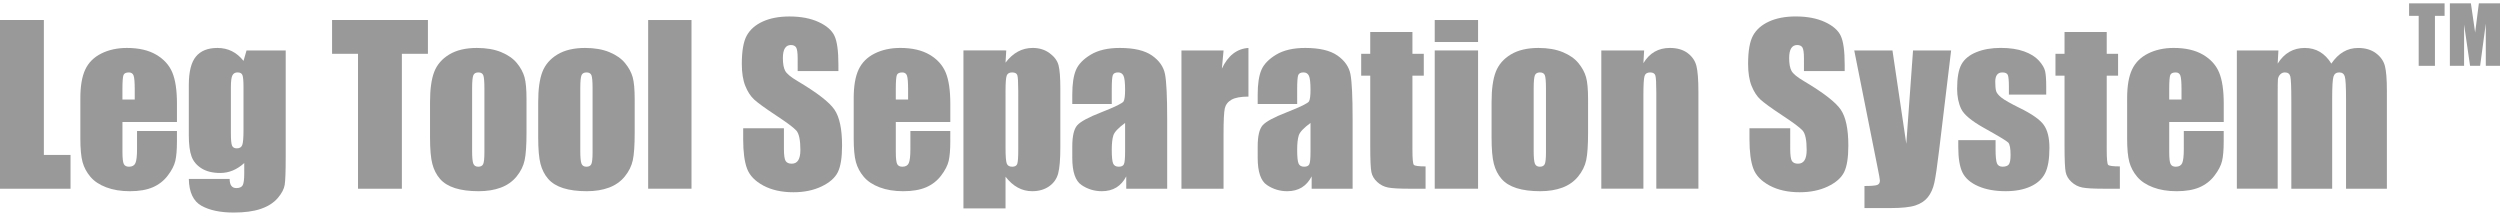
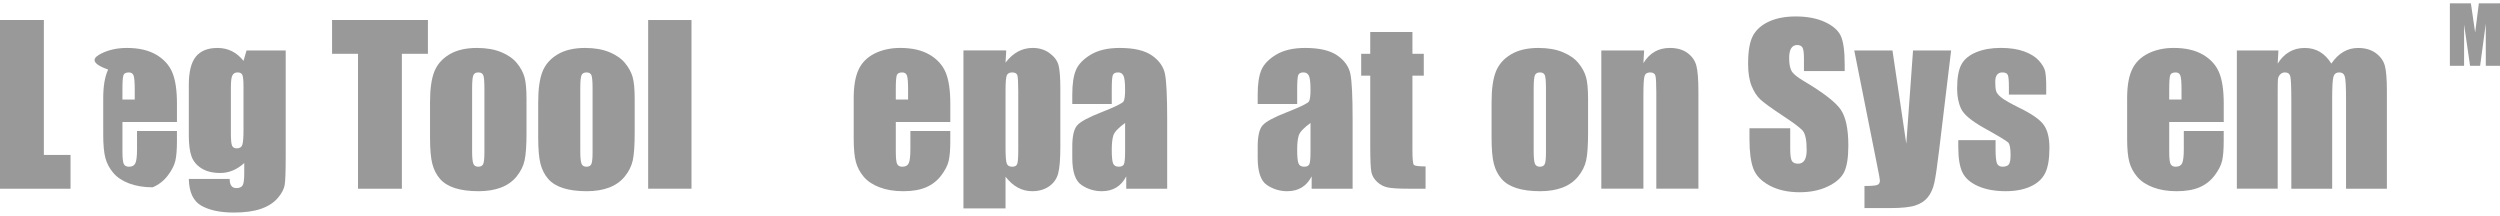
<svg xmlns="http://www.w3.org/2000/svg" version="1.1" id="レイヤー_1" x="0px" y="0px" width="220px" height="19px" viewBox="0 0 220 19" enable-background="new 0 0 220 19" xml:space="preserve">
  <g>
    <g>
      <path fill="#999999" d="M3.86,1.762v11.874h2.347v2.971H0V1.762H3.86z" />
-       <path fill="#999999" d="M15.571,10.738h-4.795v2.631c0,0.55,0.04,0.905,0.119,1.064s0.232,0.238,0.458,0.238    c0.281,0,0.469-0.105,0.564-0.316c0.094-0.211,0.142-0.619,0.142-1.225v-1.604h3.512v0.899c0,0.752-0.048,1.329-0.142,1.733    c-0.095,0.403-0.316,0.835-0.665,1.293c-0.348,0.458-0.79,0.802-1.325,1.032c-0.535,0.229-1.206,0.344-2.013,0.344    c-0.782,0-1.473-0.113-2.072-0.34c-0.599-0.226-1.065-0.536-1.398-0.93c-0.333-0.394-0.564-0.828-0.692-1.302    c-0.128-0.473-0.193-1.163-0.193-2.067V8.638c0-1.064,0.144-1.903,0.431-2.517C7.789,5.507,8.26,5.037,8.914,4.71    c0.654-0.327,1.406-0.491,2.256-0.491c1.039,0,1.896,0.197,2.572,0.591c0.675,0.395,1.149,0.917,1.422,1.568    c0.272,0.651,0.408,1.566,0.408,2.746V10.738z M11.857,8.757V7.868c0-0.63-0.034-1.036-0.101-1.219s-0.205-0.275-0.413-0.275    c-0.257,0-0.416,0.078-0.477,0.234c-0.061,0.156-0.092,0.576-0.092,1.261v0.889H11.857z" />
+       <path fill="#999999" d="M15.571,10.738h-4.795v2.631c0,0.55,0.04,0.905,0.119,1.064s0.232,0.238,0.458,0.238    c0.281,0,0.469-0.105,0.564-0.316c0.094-0.211,0.142-0.619,0.142-1.225v-1.604h3.512v0.899c0,0.752-0.048,1.329-0.142,1.733    c-0.095,0.403-0.316,0.835-0.665,1.293c-0.348,0.458-0.79,0.802-1.325,1.032c-0.782,0-1.473-0.113-2.072-0.34c-0.599-0.226-1.065-0.536-1.398-0.93c-0.333-0.394-0.564-0.828-0.692-1.302    c-0.128-0.473-0.193-1.163-0.193-2.067V8.638c0-1.064,0.144-1.903,0.431-2.517C7.789,5.507,8.26,5.037,8.914,4.71    c0.654-0.327,1.406-0.491,2.256-0.491c1.039,0,1.896,0.197,2.572,0.591c0.675,0.395,1.149,0.917,1.422,1.568    c0.272,0.651,0.408,1.566,0.408,2.746V10.738z M11.857,8.757V7.868c0-0.63-0.034-1.036-0.101-1.219s-0.205-0.275-0.413-0.275    c-0.257,0-0.416,0.078-0.477,0.234c-0.061,0.156-0.092,0.576-0.092,1.261v0.889H11.857z" />
      <path fill="#999999" d="M25.142,4.439v9.37c0,1.265-0.029,2.083-0.087,2.453c-0.058,0.369-0.265,0.761-0.619,1.174    c-0.355,0.412-0.848,0.727-1.481,0.944c-0.632,0.217-1.429,0.325-2.388,0.325c-1.18,0-2.127-0.2-2.842-0.6    c-0.715-0.401-1.085-1.187-1.109-2.361h3.594c0,0.538,0.196,0.807,0.587,0.807c0.281,0,0.468-0.083,0.559-0.248    c0.092-0.165,0.138-0.511,0.138-1.037v-0.918c-0.318,0.289-0.653,0.506-1.004,0.653c-0.352,0.147-0.72,0.221-1.105,0.221    c-0.666,0-1.215-0.134-1.646-0.403c-0.431-0.269-0.726-0.621-0.885-1.059c-0.159-0.437-0.238-1.059-0.238-1.866V7.474    c0-1.155,0.208-1.987,0.623-2.494c0.416-0.507,1.048-0.761,1.898-0.761c0.465,0,0.888,0.095,1.27,0.285    c0.382,0.19,0.723,0.475,1.023,0.854l0.266-0.919H25.142z M21.428,7.666c0-0.556-0.032-0.911-0.096-1.064    c-0.065-0.153-0.206-0.229-0.427-0.229c-0.214,0-0.365,0.087-0.454,0.261c-0.089,0.174-0.133,0.518-0.133,1.031v4.089    c0,0.544,0.034,0.897,0.101,1.059c0.067,0.162,0.208,0.242,0.422,0.242c0.245,0,0.403-0.098,0.477-0.293    c0.073-0.196,0.11-0.638,0.11-1.329V7.666z" />
      <path fill="#999999" d="M37.657,1.762v2.971h-2.292v11.874h-3.86V4.732h-2.283V1.762H37.657z" />
      <path fill="#999999" d="M46.333,8.712v2.98c0,1.094-0.055,1.896-0.165,2.407c-0.11,0.51-0.345,0.987-0.706,1.43    c-0.361,0.443-0.824,0.77-1.389,0.981c-0.565,0.211-1.215,0.316-1.948,0.316c-0.819,0-1.513-0.09-2.081-0.27    c-0.568-0.181-1.01-0.452-1.325-0.816c-0.315-0.363-0.539-0.803-0.674-1.32c-0.134-0.516-0.202-1.291-0.202-2.324V8.978    c0-1.131,0.122-2.014,0.367-2.65s0.685-1.146,1.32-1.531c0.636-0.385,1.449-0.578,2.439-0.578c0.831,0,1.545,0.124,2.141,0.371    c0.596,0.248,1.056,0.57,1.38,0.967c0.324,0.397,0.545,0.807,0.665,1.229C46.273,7.208,46.333,7.85,46.333,8.712z M42.628,7.795    c0-0.623-0.034-1.016-0.101-1.178c-0.067-0.162-0.211-0.243-0.431-0.243c-0.22,0-0.367,0.081-0.44,0.243    c-0.073,0.162-0.11,0.555-0.11,1.178v5.492c0,0.575,0.037,0.949,0.11,1.123c0.073,0.174,0.217,0.261,0.431,0.261    c0.22,0,0.365-0.079,0.436-0.238c0.07-0.159,0.105-0.501,0.105-1.027V7.795z" />
      <path fill="#999999" d="M55.852,8.712v2.98c0,1.094-0.055,1.896-0.165,2.407c-0.11,0.51-0.345,0.987-0.706,1.43    c-0.361,0.443-0.824,0.77-1.389,0.981c-0.565,0.211-1.215,0.316-1.948,0.316c-0.819,0-1.513-0.09-2.081-0.27    c-0.568-0.181-1.01-0.452-1.325-0.816c-0.315-0.363-0.539-0.803-0.674-1.32c-0.134-0.516-0.202-1.291-0.202-2.324V8.978    c0-1.131,0.122-2.014,0.367-2.65c0.245-0.636,0.685-1.146,1.32-1.531c0.636-0.385,1.449-0.578,2.439-0.578    c0.831,0,1.545,0.124,2.141,0.371c0.596,0.248,1.056,0.57,1.38,0.967c0.324,0.397,0.545,0.807,0.665,1.229    C55.792,7.208,55.852,7.85,55.852,8.712z M52.147,7.795c0-0.623-0.034-1.016-0.101-1.178c-0.067-0.162-0.211-0.243-0.431-0.243    s-0.367,0.081-0.44,0.243c-0.073,0.162-0.11,0.555-0.11,1.178v5.492c0,0.575,0.037,0.949,0.11,1.123    c0.073,0.174,0.217,0.261,0.431,0.261c0.22,0,0.365-0.079,0.436-0.238c0.07-0.159,0.105-0.501,0.105-1.027V7.795z" />
      <path fill="#999999" d="M60.852,1.762v14.844h-3.814V1.762H60.852z" />
-       <path fill="#999999" d="M73.78,6.254h-3.585v-1.1c0-0.513-0.046-0.84-0.138-0.981s-0.244-0.211-0.458-0.211    c-0.232,0-0.408,0.095-0.527,0.285c-0.12,0.189-0.179,0.477-0.179,0.863c0,0.495,0.067,0.868,0.201,1.119    c0.128,0.251,0.491,0.553,1.091,0.907c1.718,1.02,2.801,1.857,3.247,2.511c0.446,0.654,0.669,1.708,0.669,3.163    c0,1.057-0.124,1.837-0.371,2.338c-0.248,0.501-0.726,0.922-1.435,1.261c-0.709,0.339-1.534,0.509-2.476,0.509    c-1.033,0-1.915-0.196-2.645-0.587c-0.73-0.391-1.209-0.89-1.435-1.495S65.4,13.373,65.4,12.26v-0.972h3.585v1.806    c0,0.556,0.051,0.914,0.151,1.073c0.101,0.159,0.28,0.238,0.537,0.238s0.448-0.101,0.573-0.303    c0.125-0.202,0.188-0.501,0.188-0.899c0-0.874-0.119-1.445-0.358-1.714c-0.245-0.269-0.847-0.718-1.806-1.348    c-0.96-0.636-1.595-1.097-1.907-1.385c-0.312-0.287-0.57-0.685-0.775-1.192C65.383,7.058,65.28,6.41,65.28,5.622    c0-1.137,0.145-1.968,0.436-2.494c0.29-0.526,0.759-0.937,1.407-1.233c0.648-0.296,1.43-0.445,2.347-0.445    c1.002,0,1.857,0.162,2.563,0.486c0.706,0.324,1.174,0.732,1.403,1.224c0.229,0.492,0.344,1.328,0.344,2.508V6.254z" />
      <path fill="#999999" d="M83.626,10.738h-4.795v2.631c0,0.55,0.04,0.905,0.119,1.064c0.079,0.159,0.232,0.238,0.458,0.238    c0.281,0,0.469-0.105,0.564-0.316c0.094-0.211,0.142-0.619,0.142-1.225v-1.604h3.512v0.899c0,0.752-0.048,1.329-0.142,1.733    c-0.095,0.403-0.316,0.835-0.665,1.293c-0.348,0.458-0.79,0.802-1.325,1.032c-0.535,0.229-1.206,0.344-2.013,0.344    c-0.782,0-1.473-0.113-2.072-0.34c-0.599-0.226-1.065-0.536-1.398-0.93c-0.333-0.394-0.564-0.828-0.692-1.302    c-0.128-0.473-0.193-1.163-0.193-2.067V8.638c0-1.064,0.144-1.903,0.431-2.517c0.287-0.615,0.758-1.085,1.412-1.412    c0.654-0.327,1.406-0.491,2.256-0.491c1.039,0,1.896,0.197,2.572,0.591c0.675,0.395,1.149,0.917,1.422,1.568    c0.272,0.651,0.408,1.566,0.408,2.746V10.738z M79.913,8.757V7.868c0-0.63-0.034-1.036-0.101-1.219s-0.205-0.275-0.413-0.275    c-0.257,0-0.416,0.078-0.477,0.234c-0.061,0.156-0.092,0.576-0.092,1.261v0.889H79.913z" />
      <path fill="#999999" d="M88.55,4.439l-0.064,1.075c0.33-0.435,0.694-0.759,1.091-0.974c0.397-0.214,0.831-0.322,1.302-0.322    c0.575,0,1.071,0.155,1.49,0.463c0.419,0.309,0.68,0.665,0.784,1.068c0.104,0.403,0.156,1.088,0.156,2.054v5.125    c0,1.106-0.066,1.894-0.197,2.362c-0.132,0.467-0.401,0.84-0.807,1.119c-0.407,0.278-0.897,0.417-1.472,0.417    c-0.458,0-0.883-0.107-1.274-0.322c-0.391-0.214-0.749-0.532-1.073-0.955v2.789h-3.704v-13.9H88.55z M89.605,7.978    c0-0.752-0.028-1.207-0.083-1.366c-0.055-0.159-0.208-0.238-0.458-0.238c-0.245,0-0.402,0.092-0.472,0.275    s-0.105,0.627-0.105,1.329v5.043c0,0.734,0.037,1.192,0.11,1.375s0.232,0.275,0.477,0.275c0.238,0,0.386-0.084,0.445-0.252    c0.058-0.168,0.087-0.576,0.087-1.224V7.978z" />
      <path fill="#999999" d="M97.835,9.152H94.36V8.336c0-0.941,0.108-1.667,0.325-2.177c0.217-0.51,0.653-0.961,1.307-1.353    c0.654-0.391,1.504-0.587,2.549-0.587c1.253,0,2.197,0.222,2.833,0.665c0.636,0.444,1.018,0.988,1.146,1.632    c0.128,0.645,0.193,1.973,0.193,3.984v6.106h-3.603v-1.085c-0.226,0.435-0.518,0.761-0.875,0.979    c-0.358,0.217-0.784,0.326-1.279,0.326c-0.648,0-1.243-0.182-1.783-0.545c-0.541-0.364-0.812-1.16-0.812-2.389v-1    c0-0.91,0.144-1.531,0.431-1.861s0.999-0.715,2.136-1.155c1.216-0.477,1.867-0.798,1.953-0.963    c0.086-0.165,0.128-0.501,0.128-1.009c0-0.636-0.048-1.05-0.142-1.243c-0.095-0.192-0.252-0.289-0.472-0.289    c-0.251,0-0.406,0.081-0.468,0.243c-0.061,0.162-0.092,0.582-0.092,1.261V9.152z M99.008,10.82    c-0.593,0.434-0.937,0.798-1.031,1.091c-0.095,0.293-0.142,0.715-0.142,1.265c0,0.63,0.041,1.036,0.124,1.219    c0.082,0.183,0.246,0.275,0.49,0.275c0.232,0,0.383-0.071,0.454-0.215c0.07-0.143,0.106-0.521,0.106-1.132V10.82z" />
-       <path fill="#999999" d="M107.673,4.439l-0.147,1.6c0.538-1.146,1.317-1.752,2.338-1.82v4.282c-0.678,0-1.177,0.092-1.495,0.275    s-0.513,0.439-0.587,0.765c-0.073,0.327-0.11,1.081-0.11,2.26v4.805h-3.704V4.439H107.673z" />
      <path fill="#999999" d="M114.151,9.152h-3.475V8.336c0-0.941,0.108-1.667,0.325-2.177c0.217-0.51,0.653-0.961,1.307-1.353    c0.654-0.391,1.503-0.587,2.549-0.587c1.253,0,2.198,0.222,2.834,0.665c0.636,0.444,1.017,0.988,1.146,1.632    c0.128,0.645,0.193,1.973,0.193,3.984v6.106h-3.604v-1.085c-0.226,0.435-0.518,0.761-0.875,0.979    c-0.358,0.217-0.784,0.326-1.279,0.326c-0.648,0-1.243-0.182-1.783-0.545c-0.541-0.364-0.812-1.16-0.812-2.389v-1    c0-0.91,0.144-1.531,0.431-1.861s0.999-0.715,2.136-1.155c1.216-0.477,1.868-0.798,1.953-0.963    c0.086-0.165,0.128-0.501,0.128-1.009c0-0.636-0.048-1.05-0.143-1.243c-0.094-0.192-0.252-0.289-0.472-0.289    c-0.251,0-0.406,0.081-0.467,0.243c-0.061,0.162-0.092,0.582-0.092,1.261V9.152z M115.325,10.82    c-0.593,0.434-0.937,0.798-1.032,1.091c-0.095,0.293-0.142,0.715-0.142,1.265c0,0.63,0.041,1.036,0.124,1.219    c0.082,0.183,0.246,0.275,0.49,0.275c0.232,0,0.384-0.071,0.454-0.215c0.071-0.143,0.106-0.521,0.106-1.132V10.82z" />
      <path fill="#999999" d="M124.294,2.816v1.916h0.999v1.925h-0.999v6.51c0,0.801,0.041,1.247,0.124,1.339    c0.083,0.092,0.427,0.138,1.032,0.138v1.962h-1.495c-0.844,0-1.445-0.035-1.806-0.105c-0.361-0.071-0.678-0.232-0.954-0.486    c-0.275-0.253-0.446-0.544-0.513-0.871c-0.067-0.327-0.101-1.096-0.101-2.306v-6.18h-0.797V4.732h0.797V2.816H124.294z" />
-       <path fill="#999999" d="M130.07,1.762v1.935h-3.814V1.762H130.07z M130.07,4.439v12.167h-3.814V4.439H130.07z" />
      <path fill="#999999" d="M139.75,8.712v2.98c0,1.094-0.055,1.896-0.165,2.407c-0.11,0.51-0.346,0.987-0.706,1.43    c-0.361,0.443-0.824,0.77-1.389,0.981c-0.566,0.211-1.215,0.316-1.949,0.316c-0.819,0-1.513-0.09-2.081-0.27    c-0.568-0.181-1.011-0.452-1.325-0.816c-0.315-0.363-0.539-0.803-0.674-1.32c-0.134-0.516-0.202-1.291-0.202-2.324V8.978    c0-1.131,0.122-2.014,0.367-2.65s0.685-1.146,1.32-1.531c0.636-0.385,1.449-0.578,2.439-0.578c0.831,0,1.545,0.124,2.141,0.371    c0.596,0.248,1.056,0.57,1.38,0.967s0.545,0.807,0.665,1.229C139.69,7.208,139.75,7.85,139.75,8.712z M136.046,7.795    c0-0.623-0.034-1.016-0.101-1.178c-0.067-0.162-0.211-0.243-0.431-0.243c-0.22,0-0.367,0.081-0.44,0.243    c-0.073,0.162-0.11,0.555-0.11,1.178v5.492c0,0.575,0.037,0.949,0.11,1.123c0.073,0.174,0.217,0.261,0.431,0.261    c0.22,0,0.365-0.079,0.436-0.238c0.07-0.159,0.105-0.501,0.105-1.027V7.795z" />
      <path fill="#999999" d="M144.683,4.439l-0.064,1.121c0.269-0.447,0.597-0.782,0.985-1.006c0.388-0.223,0.836-0.335,1.343-0.335    c0.636,0,1.155,0.15,1.559,0.449c0.403,0.3,0.663,0.677,0.779,1.132c0.116,0.456,0.175,1.215,0.175,2.279v8.527h-3.704V8.18    c0-0.837-0.028-1.348-0.083-1.531c-0.055-0.183-0.208-0.275-0.458-0.275c-0.263,0-0.428,0.105-0.495,0.316    c-0.067,0.211-0.101,0.775-0.101,1.691v8.225h-3.704V4.439H144.683z" />
      <path fill="#999999" d="M162.333,6.254h-3.585v-1.1c0-0.513-0.046-0.84-0.137-0.981c-0.092-0.141-0.245-0.211-0.458-0.211    c-0.232,0-0.408,0.095-0.527,0.285c-0.12,0.189-0.179,0.477-0.179,0.863c0,0.495,0.067,0.868,0.201,1.119    c0.128,0.251,0.492,0.553,1.091,0.907c1.719,1.02,2.8,1.857,3.247,2.511c0.446,0.654,0.668,1.708,0.668,3.163    c0,1.057-0.124,1.837-0.371,2.338s-0.725,0.922-1.434,1.261c-0.709,0.339-1.535,0.509-2.476,0.509    c-1.033,0-1.915-0.196-2.645-0.587c-0.731-0.391-1.209-0.89-1.435-1.495s-0.339-1.464-0.339-2.576v-0.972h3.585v1.806    c0,0.556,0.051,0.914,0.151,1.073c0.101,0.159,0.28,0.238,0.537,0.238s0.448-0.101,0.573-0.303    c0.125-0.202,0.187-0.501,0.187-0.899c0-0.874-0.118-1.445-0.357-1.714c-0.244-0.269-0.847-0.718-1.807-1.348    c-0.96-0.636-1.595-1.097-1.907-1.385c-0.312-0.287-0.57-0.685-0.774-1.192c-0.205-0.507-0.308-1.155-0.308-1.944    c0-1.137,0.145-1.968,0.436-2.494c0.29-0.526,0.759-0.937,1.407-1.233c0.648-0.296,1.43-0.445,2.347-0.445    c1.002,0,1.857,0.162,2.562,0.486c0.706,0.324,1.174,0.732,1.403,1.224c0.23,0.492,0.344,1.328,0.344,2.508V6.254z" />
      <path fill="#999999" d="M171.699,4.439l-1.059,8.802c-0.167,1.393-0.308,2.344-0.42,2.851c-0.113,0.507-0.302,0.926-0.564,1.256    c-0.262,0.33-0.628,0.573-1.096,0.729c-0.467,0.156-1.214,0.234-2.241,0.234h-2.246v-1.944c0.575,0,0.946-0.029,1.111-0.087    c0.166-0.058,0.248-0.188,0.248-0.39c0-0.098-0.076-0.523-0.23-1.275l-2.028-10.177h3.363l1.217,8.215l0.594-8.215H171.699z" />
      <path fill="#999999" d="M180.067,8.327h-3.283v-0.66c0-0.562-0.032-0.918-0.096-1.068c-0.065-0.15-0.225-0.225-0.482-0.225    c-0.208,0-0.364,0.069-0.467,0.206c-0.105,0.137-0.156,0.344-0.156,0.619c0,0.373,0.026,0.647,0.078,0.82    c0.052,0.175,0.208,0.365,0.467,0.573c0.26,0.208,0.793,0.51,1.6,0.908c1.076,0.526,1.781,1.021,2.118,1.485    c0.336,0.465,0.504,1.14,0.504,2.026c0,0.99-0.128,1.737-0.385,2.242c-0.257,0.504-0.686,0.892-1.288,1.164    c-0.602,0.272-1.328,0.408-2.177,0.408c-0.941,0-1.747-0.147-2.416-0.44c-0.67-0.293-1.129-0.691-1.38-1.192    c-0.251-0.501-0.376-1.259-0.376-2.274v-0.587h3.282v0.77c0,0.654,0.041,1.079,0.124,1.274c0.082,0.196,0.246,0.293,0.49,0.293    c0.263,0,0.446-0.065,0.55-0.197c0.104-0.131,0.156-0.408,0.156-0.83c0-0.581-0.067-0.944-0.201-1.091    c-0.141-0.147-0.859-0.581-2.155-1.302c-1.088-0.611-1.752-1.166-1.989-1.664c-0.239-0.498-0.358-1.09-0.358-1.774    c0-0.972,0.128-1.688,0.385-2.15s0.692-0.818,1.307-1.068c0.614-0.251,1.328-0.376,2.141-0.376c0.807,0,1.493,0.103,2.059,0.307    c0.565,0.205,0.999,0.475,1.302,0.811c0.302,0.336,0.486,0.648,0.55,0.935c0.064,0.287,0.096,0.737,0.096,1.348V8.327z" />
-       <path fill="#999999" d="M185.392,2.816v1.916h0.999v1.925h-0.999v6.51c0,0.801,0.041,1.247,0.124,1.339    c0.083,0.092,0.427,0.138,1.032,0.138v1.962h-1.494c-0.844,0-1.446-0.035-1.807-0.105c-0.361-0.071-0.678-0.232-0.954-0.486    c-0.275-0.253-0.446-0.544-0.513-0.871c-0.067-0.327-0.101-1.096-0.101-2.306v-6.18h-0.798V4.732h0.798V2.816H185.392z" />
      <path fill="#999999" d="M195.686,10.738h-4.795v2.631c0,0.55,0.039,0.905,0.12,1.064c0.079,0.159,0.232,0.238,0.458,0.238    c0.281,0,0.469-0.105,0.564-0.316c0.094-0.211,0.142-0.619,0.142-1.225v-1.604h3.511v0.899c0,0.752-0.047,1.329-0.142,1.733    c-0.094,0.403-0.316,0.835-0.665,1.293c-0.348,0.458-0.79,0.802-1.324,1.032c-0.535,0.229-1.206,0.344-2.013,0.344    c-0.782,0-1.473-0.113-2.071-0.34c-0.6-0.226-1.066-0.536-1.398-0.93c-0.333-0.394-0.564-0.828-0.692-1.302    c-0.129-0.473-0.193-1.163-0.193-2.067V8.638c0-1.064,0.143-1.903,0.431-2.517c0.287-0.615,0.758-1.085,1.413-1.412    c0.653-0.327,1.405-0.491,2.255-0.491c1.039,0,1.897,0.197,2.572,0.591c0.676,0.395,1.149,0.917,1.422,1.568    c0.272,0.651,0.408,1.566,0.408,2.746V10.738z M191.973,8.757V7.868c0-0.63-0.034-1.036-0.101-1.219    c-0.067-0.183-0.204-0.275-0.412-0.275c-0.257,0-0.416,0.078-0.477,0.234c-0.061,0.156-0.092,0.576-0.092,1.261v0.889H191.973z" />
      <path fill="#999999" d="M200.5,4.439l-0.064,1.158c0.287-0.459,0.63-0.804,1.027-1.033c0.397-0.23,0.85-0.344,1.357-0.344    c0.99,0,1.77,0.459,2.338,1.378c0.312-0.459,0.664-0.804,1.055-1.033c0.391-0.23,0.825-0.344,1.302-0.344    c0.63,0,1.151,0.153,1.563,0.458c0.412,0.306,0.676,0.68,0.793,1.123c0.115,0.444,0.174,1.163,0.174,2.159v8.646h-3.594V8.675    c0-1.039-0.035-1.683-0.105-1.93c-0.071-0.248-0.234-0.372-0.491-0.372c-0.263,0-0.432,0.122-0.509,0.367    c-0.076,0.245-0.115,0.889-0.115,1.935v7.931h-3.594V8.877c0-1.192-0.029-1.907-0.087-2.146c-0.058-0.238-0.219-0.358-0.481-0.358    c-0.166,0-0.306,0.063-0.422,0.188c-0.116,0.125-0.18,0.278-0.192,0.458c-0.012,0.18-0.018,0.564-0.018,1.151v8.435h-3.594V4.439    H200.5z" />
    </g>
    <g>
-       <path fill="#999999" d="M215.124,0.295v1.1h-0.849v4.398h-1.43V1.395H212v-1.1H215.124z" />
      <path fill="#999999" d="M220,0.295v5.498h-1.25l-0.001-3.712l-0.498,3.712h-0.886l-0.524-3.627l-0.002,3.627h-1.25V0.295h1.85    c0.055,0.33,0.111,0.72,0.17,1.169l0.203,1.398l0.328-2.567H220z" />
    </g>
  </g>
</svg>